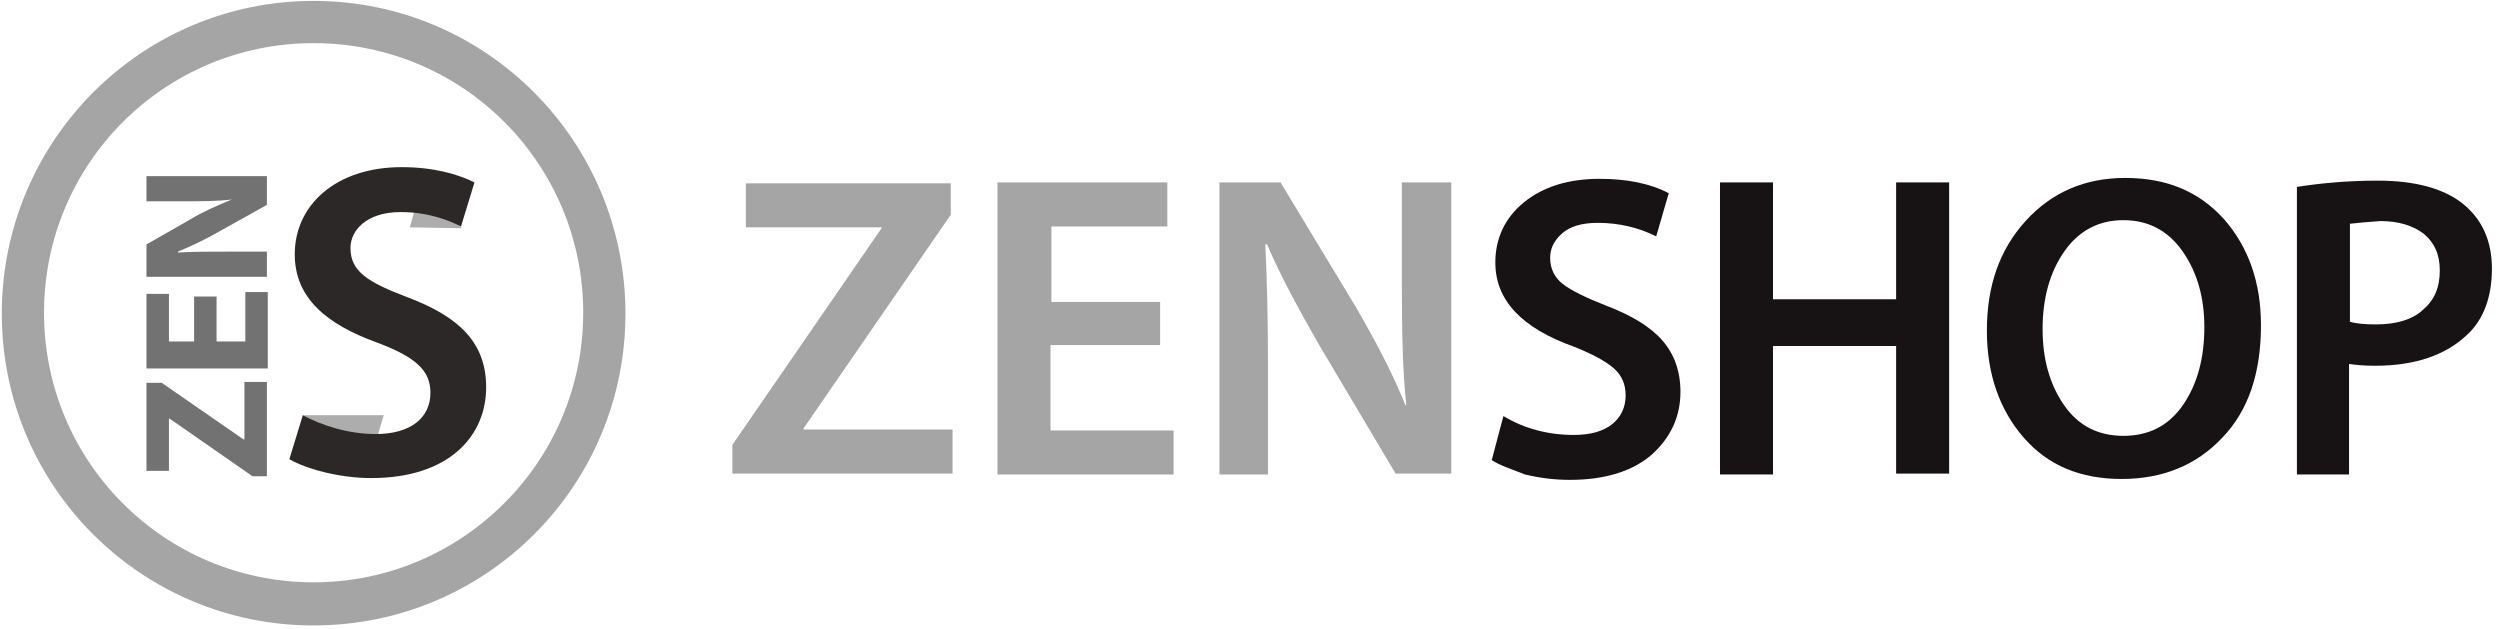
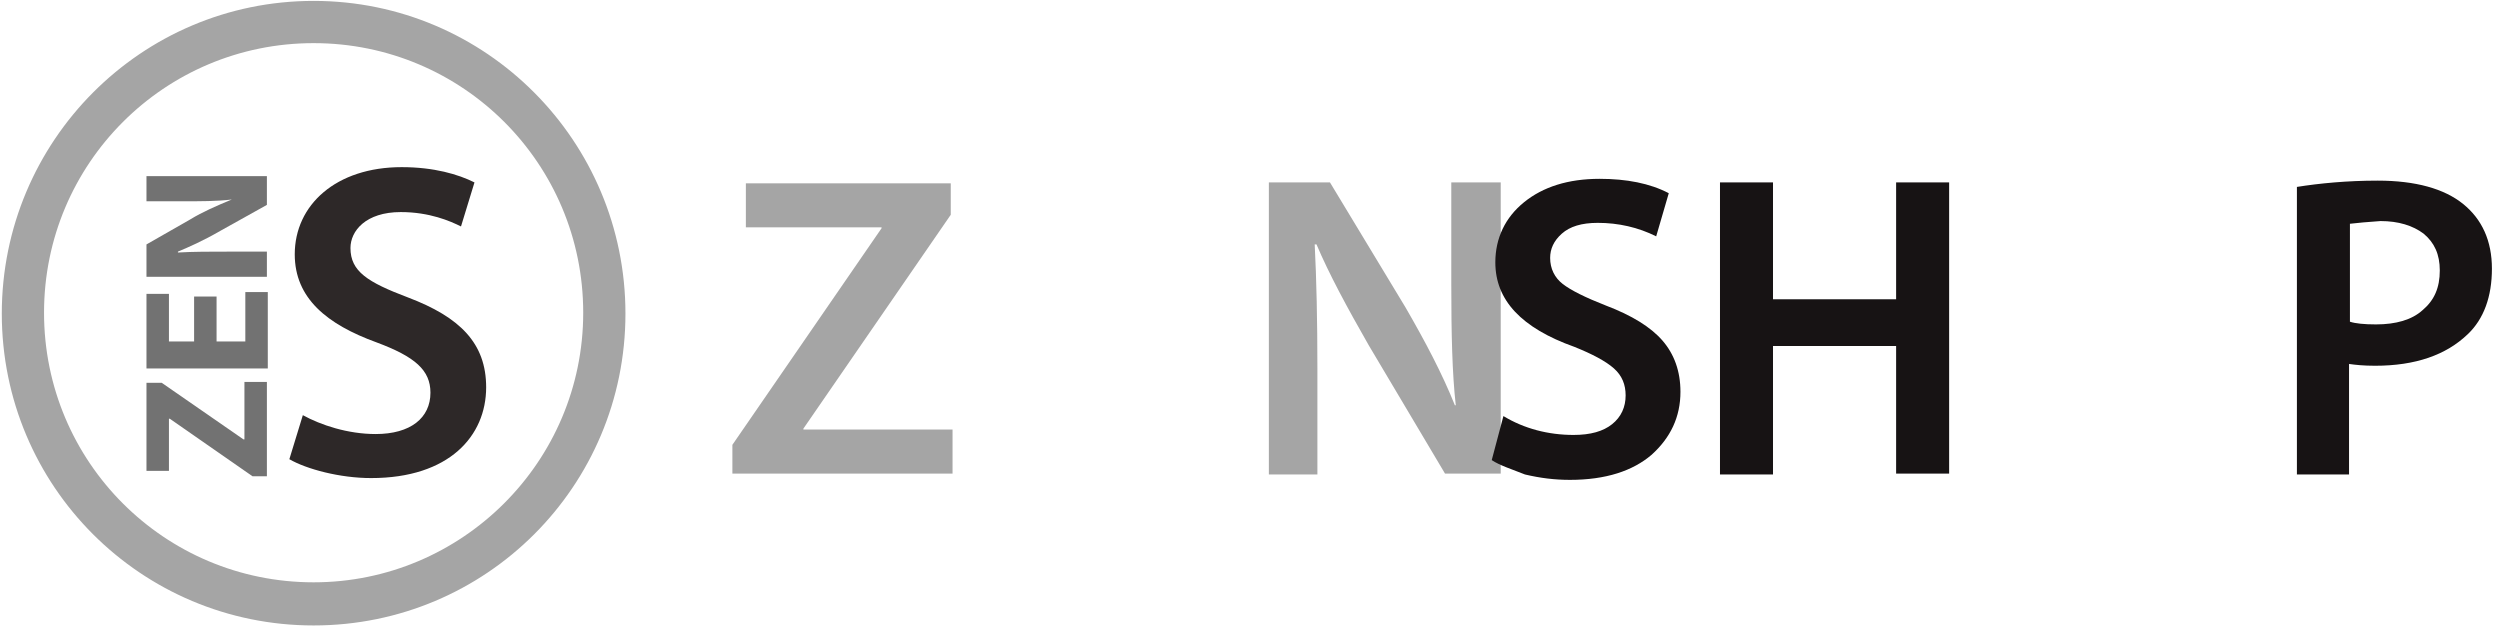
<svg xmlns="http://www.w3.org/2000/svg" version="1.1" id="Layer_1" x="0px" y="0px" viewBox="0 0 278.2 70" style="enable-background:new 0 0 278.2 70;" xml:space="preserve">
  <style type="text/css">
	.st0{fill:#727272;}
	.st1{fill:#A5A5A5;}
	.st2{opacity:0.75;fill:#919191;enable-background:new    ;}
	.st3{fill:#2D2828;}
	.st4{enable-background:new    ;}
	.st5{fill:#171314;}
</style>
  <g>
    <g>
      <path class="st0" d="M29.7,53h-1.6l-9.2-6.4h-0.1v5.8h-2.5v-9.8H18l9.1,6.3h0.1v-6.4h2.5V53z" />
      <path class="st0" d="M21.6,33h2.5v5h3.2v-5.5h2.5V41H16.3v-8.3h2.5V38h2.8C21.6,38,21.6,33,21.6,33z" />
      <path class="st0" d="M29.7,28v2.8H16.3v-3.6l4.9-2.8c1.3-0.8,2.9-1.5,4.6-2.2l0,0c-1.6,0.2-3.5,0.2-5.6,0.2h-3.9v-2.8h13.4v3.2    l-5.2,2.9c-1.9,1.1-3.5,1.8-4.7,2.3v0.1c1.7-0.1,3.6-0.1,5.9-0.1H29.7z" />
    </g>
    <path class="st1" d="M34.9,0.1C15.7,0.1,0.2,15.7,0.2,34.9s15.5,34.7,34.7,34.7s34.7-15.5,34.7-34.7C69.6,15.7,54.1,0.1,34.9,0.1z    M34.9,64.8c-16.6,0-30-13.4-30-30s13.4-30,30-30s30,13.4,30,30S51.4,64.8,34.9,64.8z" />
    <g>
-       <polygon class="st2" points="33.7,46.2 42.7,46.2 41.4,50.6   " />
-       <polygon class="st2" points="47,20.4 51.4,25.4 45.6,25.3   " />
      <g>
        <path class="st3" d="M33.7,46.2c2,1.1,5,2.1,8.1,2.1c3.9,0,6.1-1.8,6.1-4.6c0-2.5-1.7-4-6-5.6c-5.5-2-9.1-4.9-9.1-9.8     c0-5.5,4.6-9.7,11.9-9.7c3.6,0,6.3,0.8,8.1,1.7l-1.5,4.9c-1.2-0.6-3.5-1.6-6.7-1.6c-3.9,0-5.6,2.1-5.6,4c0,2.6,1.9,3.8,6.4,5.5     c5.8,2.2,8.7,5.1,8.7,10c0,5.4-4.1,10.1-12.8,10.1c-3.5,0-7.2-1-9.1-2.1L33.7,46.2z" />
      </g>
    </g>
  </g>
  <g class="st4">
    <path class="st1" d="M81.5,52.8v-3.3l16.6-24.1v-0.1H83v-4.9h22.8v3.5L89.4,47.7v0.1H106v4.9H81.5z" />
-     <path class="st1" d="M129.1,33.6v4.8h-12.2v9.5h13.7v4.9h-19.6V20.3h18.9v4.9h-12.9v8.4H129.1z" />
-     <path class="st1" d="M141.2,52.8h-5.5V20.3h6.8l8.4,13.9c2.2,3.8,4.1,7.4,5.5,10.9l0.1,0c-0.4-3.5-0.5-8-0.5-13.4V20.3h5.5v32.4   h-6.2l-8.5-14.3c-2.4-4.2-4.4-7.9-5.8-11.2l-0.2,0c0.2,3.9,0.3,8.5,0.3,13.8V52.8z" />
+     <path class="st1" d="M141.2,52.8V20.3h6.8l8.4,13.9c2.2,3.8,4.1,7.4,5.5,10.9l0.1,0c-0.4-3.5-0.5-8-0.5-13.4V20.3h5.5v32.4   h-6.2l-8.5-14.3c-2.4-4.2-4.4-7.9-5.8-11.2l-0.2,0c0.2,3.9,0.3,8.5,0.3,13.8V52.8z" />
  </g>
  <g class="st4">
    <path class="st5" d="M166,51.2l1.3-4.9c2.3,1.4,5,2.1,7.8,2.1c1.9,0,3.3-0.4,4.3-1.2c1-0.8,1.5-1.9,1.5-3.2c0-1.2-0.4-2.2-1.3-3   c-0.9-0.8-2.4-1.6-4.4-2.4c-5.9-2.1-8.8-5.2-8.8-9.4c0-2.7,1.1-5,3.2-6.7s4.9-2.6,8.4-2.6c3,0,5.6,0.5,7.7,1.6l-1.4,4.8   c-2-1-4.2-1.5-6.5-1.5c-1.8,0-3.1,0.4-4,1.2c-0.9,0.8-1.3,1.7-1.3,2.7c0,1.2,0.5,2.2,1.4,2.9c0.9,0.7,2.5,1.5,4.8,2.4   c2.9,1.1,5,2.4,6.3,3.9c1.3,1.5,2,3.4,2,5.7c0,2.8-1.1,5.1-3.2,7c-2.1,1.8-5.1,2.8-9.1,2.8c-1.7,0-3.3-0.2-5-0.6   C168.2,52.2,166.9,51.8,166,51.2z" />
  </g>
  <path class="st5" d="M191.4,20.3h5.9v13H211v-13h5.9v32.4H211V38.5h-13.7v14.3h-5.9V20.3z" />
-   <path class="st5" d="M236.1,53.3L236.1,53.3c-4.6,0-8.2-1.5-10.9-4.6c-2.7-3.1-4.1-7.1-4.1-11.9c0-5,1.4-9,4.3-12.2  s6.6-4.8,11.1-4.8c4.6,0,8.2,1.5,11,4.6c2.7,3.1,4.1,7,4.1,11.8c0,5.3-1.4,9.5-4.3,12.5C244.4,51.8,240.6,53.3,236.1,53.3z   M236.3,48.5L236.3,48.5c2.8,0,5-1.1,6.6-3.4c1.6-2.3,2.4-5.2,2.4-8.7c0-3.3-0.8-6.1-2.4-8.4c-1.6-2.3-3.8-3.5-6.6-3.5  c-2.8,0-5,1.2-6.6,3.5c-1.6,2.3-2.4,5.2-2.4,8.6c0,3.4,0.8,6.2,2.4,8.5C231.3,47.4,233.5,48.5,236.3,48.5z" />
  <path class="st5" d="M255.6,52.8v-32c2.5-0.4,5.6-0.7,9-0.7c4.2,0,7.4,0.9,9.5,2.6c2.1,1.7,3.2,4.1,3.2,7.2c0,3.1-0.9,5.6-2.7,7.3  c-2.4,2.3-5.8,3.5-10.3,3.5c-1.3,0-2.2-0.1-2.9-0.2v12.3H255.6z M261.5,24.9v10.9c0.6,0.2,1.6,0.3,2.9,0.3c2.2,0,4-0.5,5.2-1.6  c1.3-1.1,1.9-2.5,1.9-4.4c0-1.8-0.6-3.1-1.8-4.1c-1.2-0.9-2.8-1.4-4.8-1.4C263.5,24.7,262.3,24.8,261.5,24.9z" />
</svg>